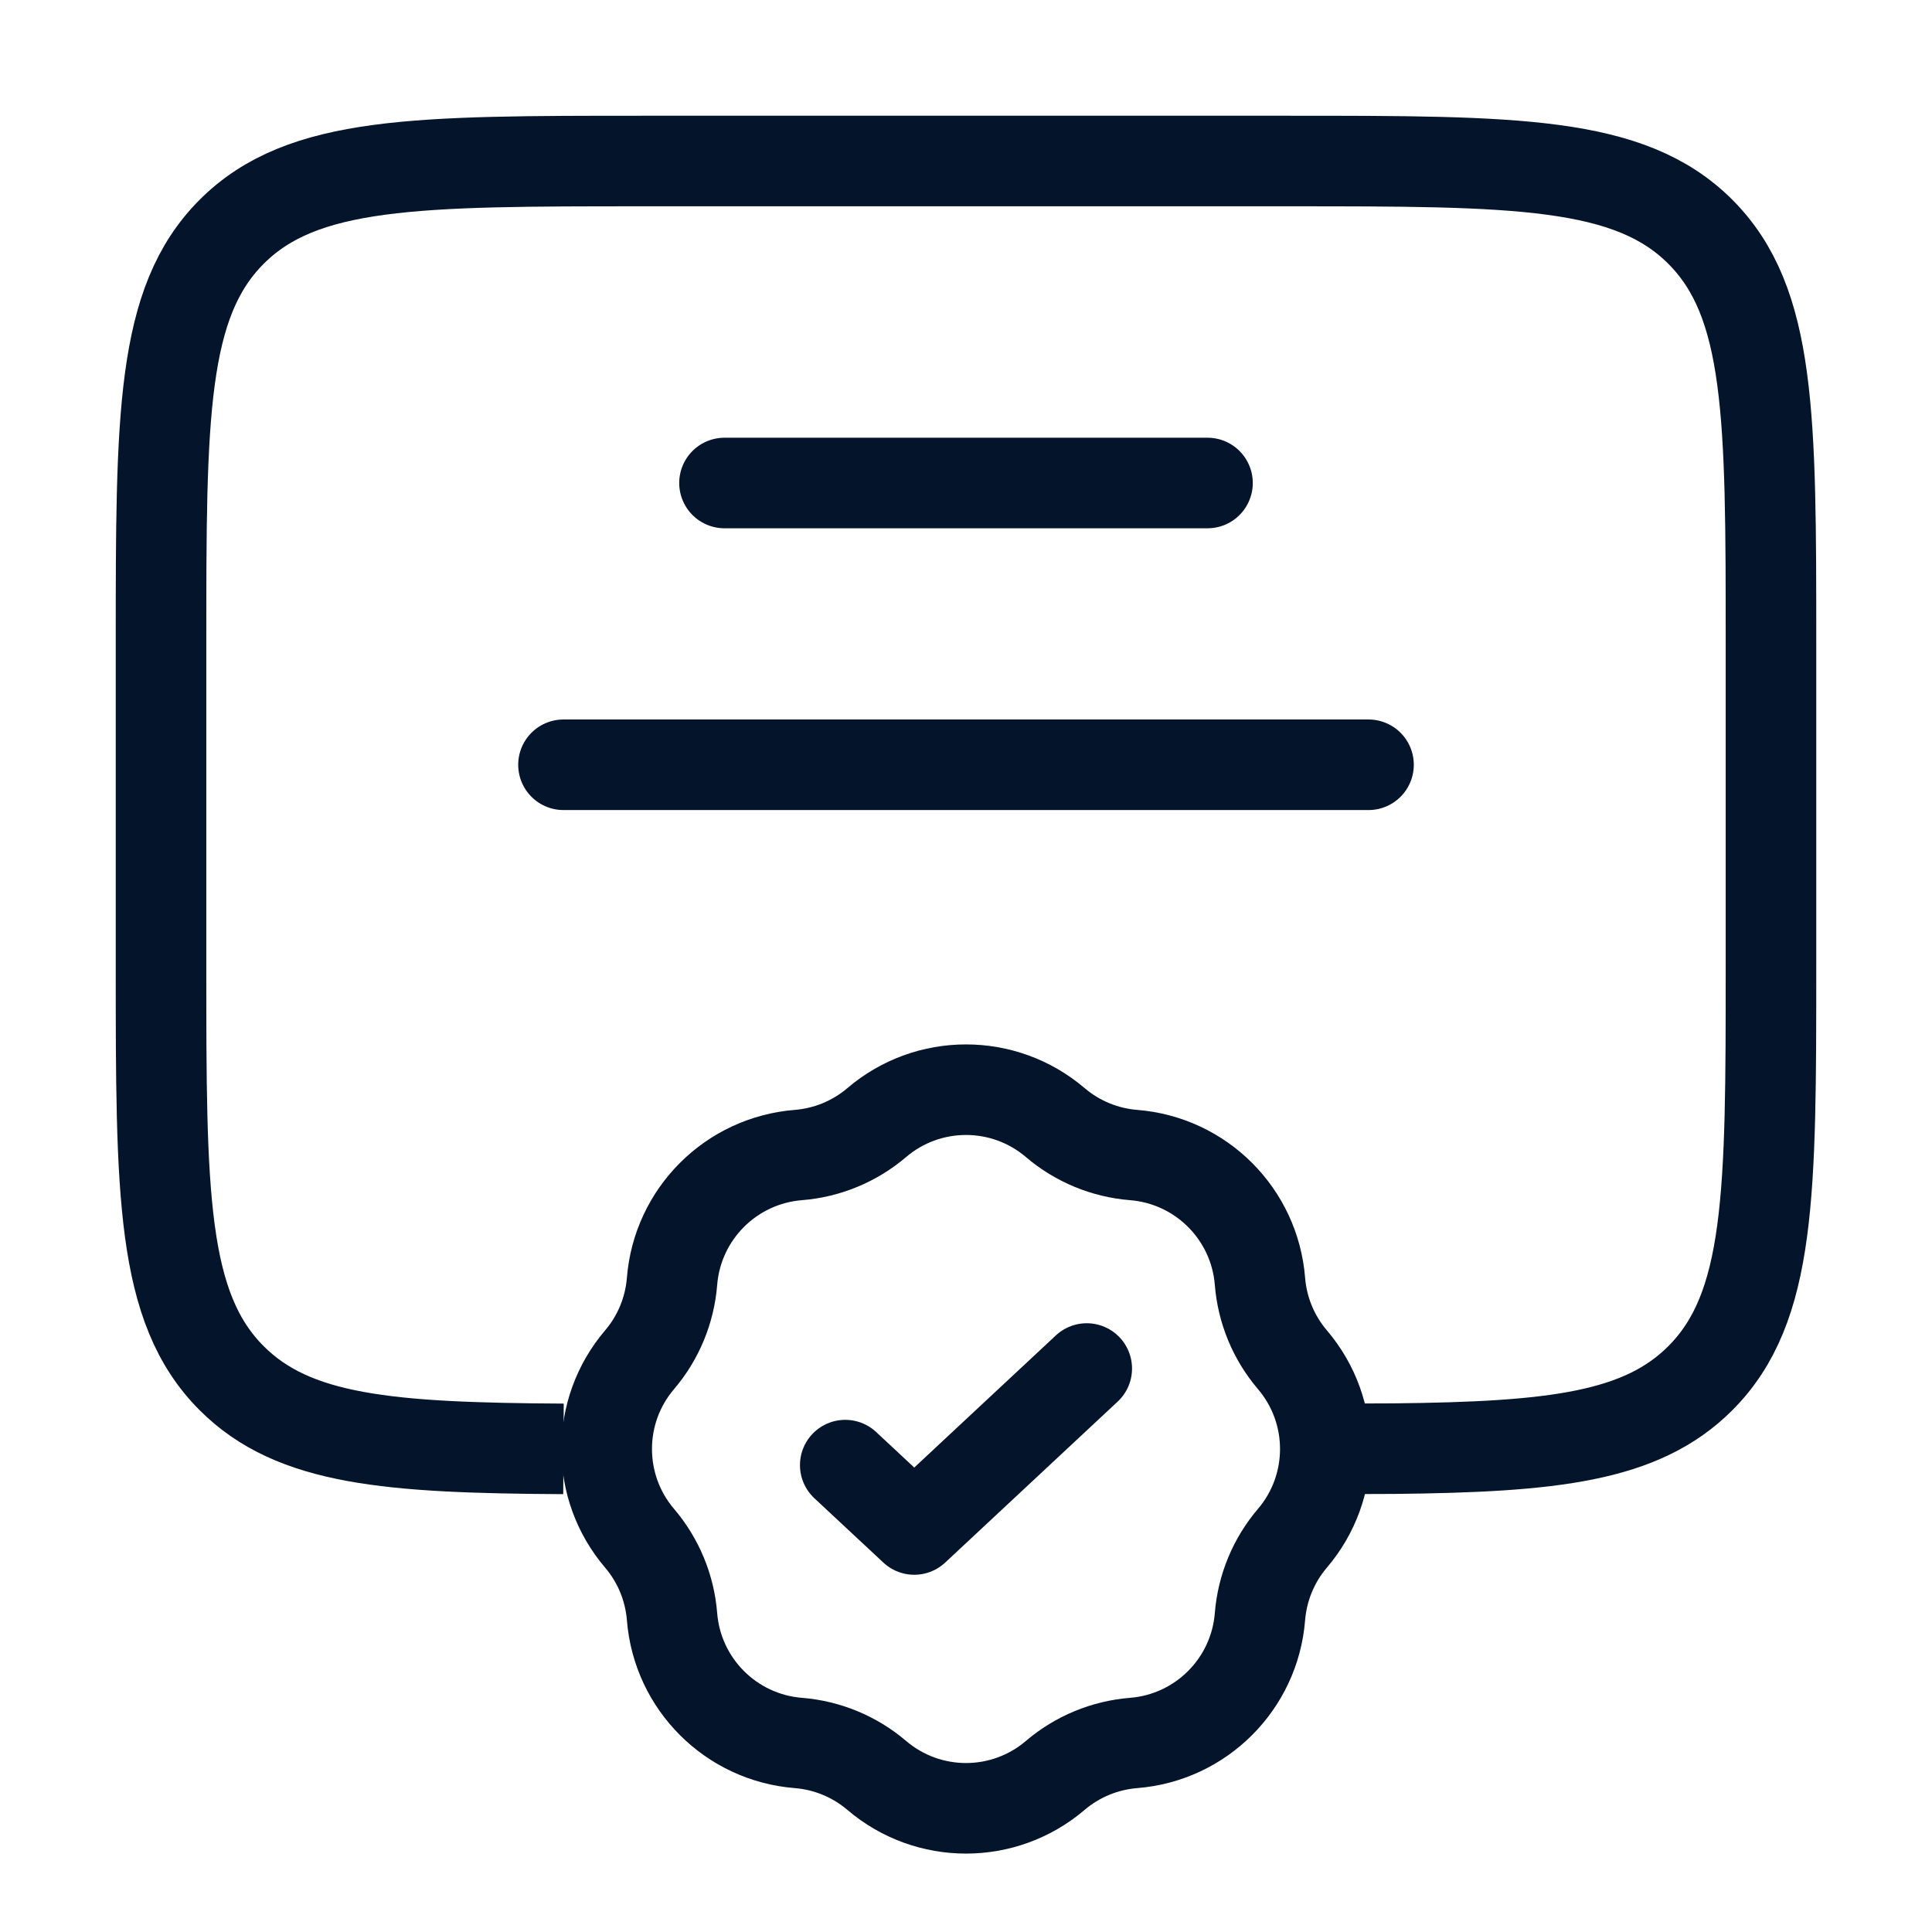
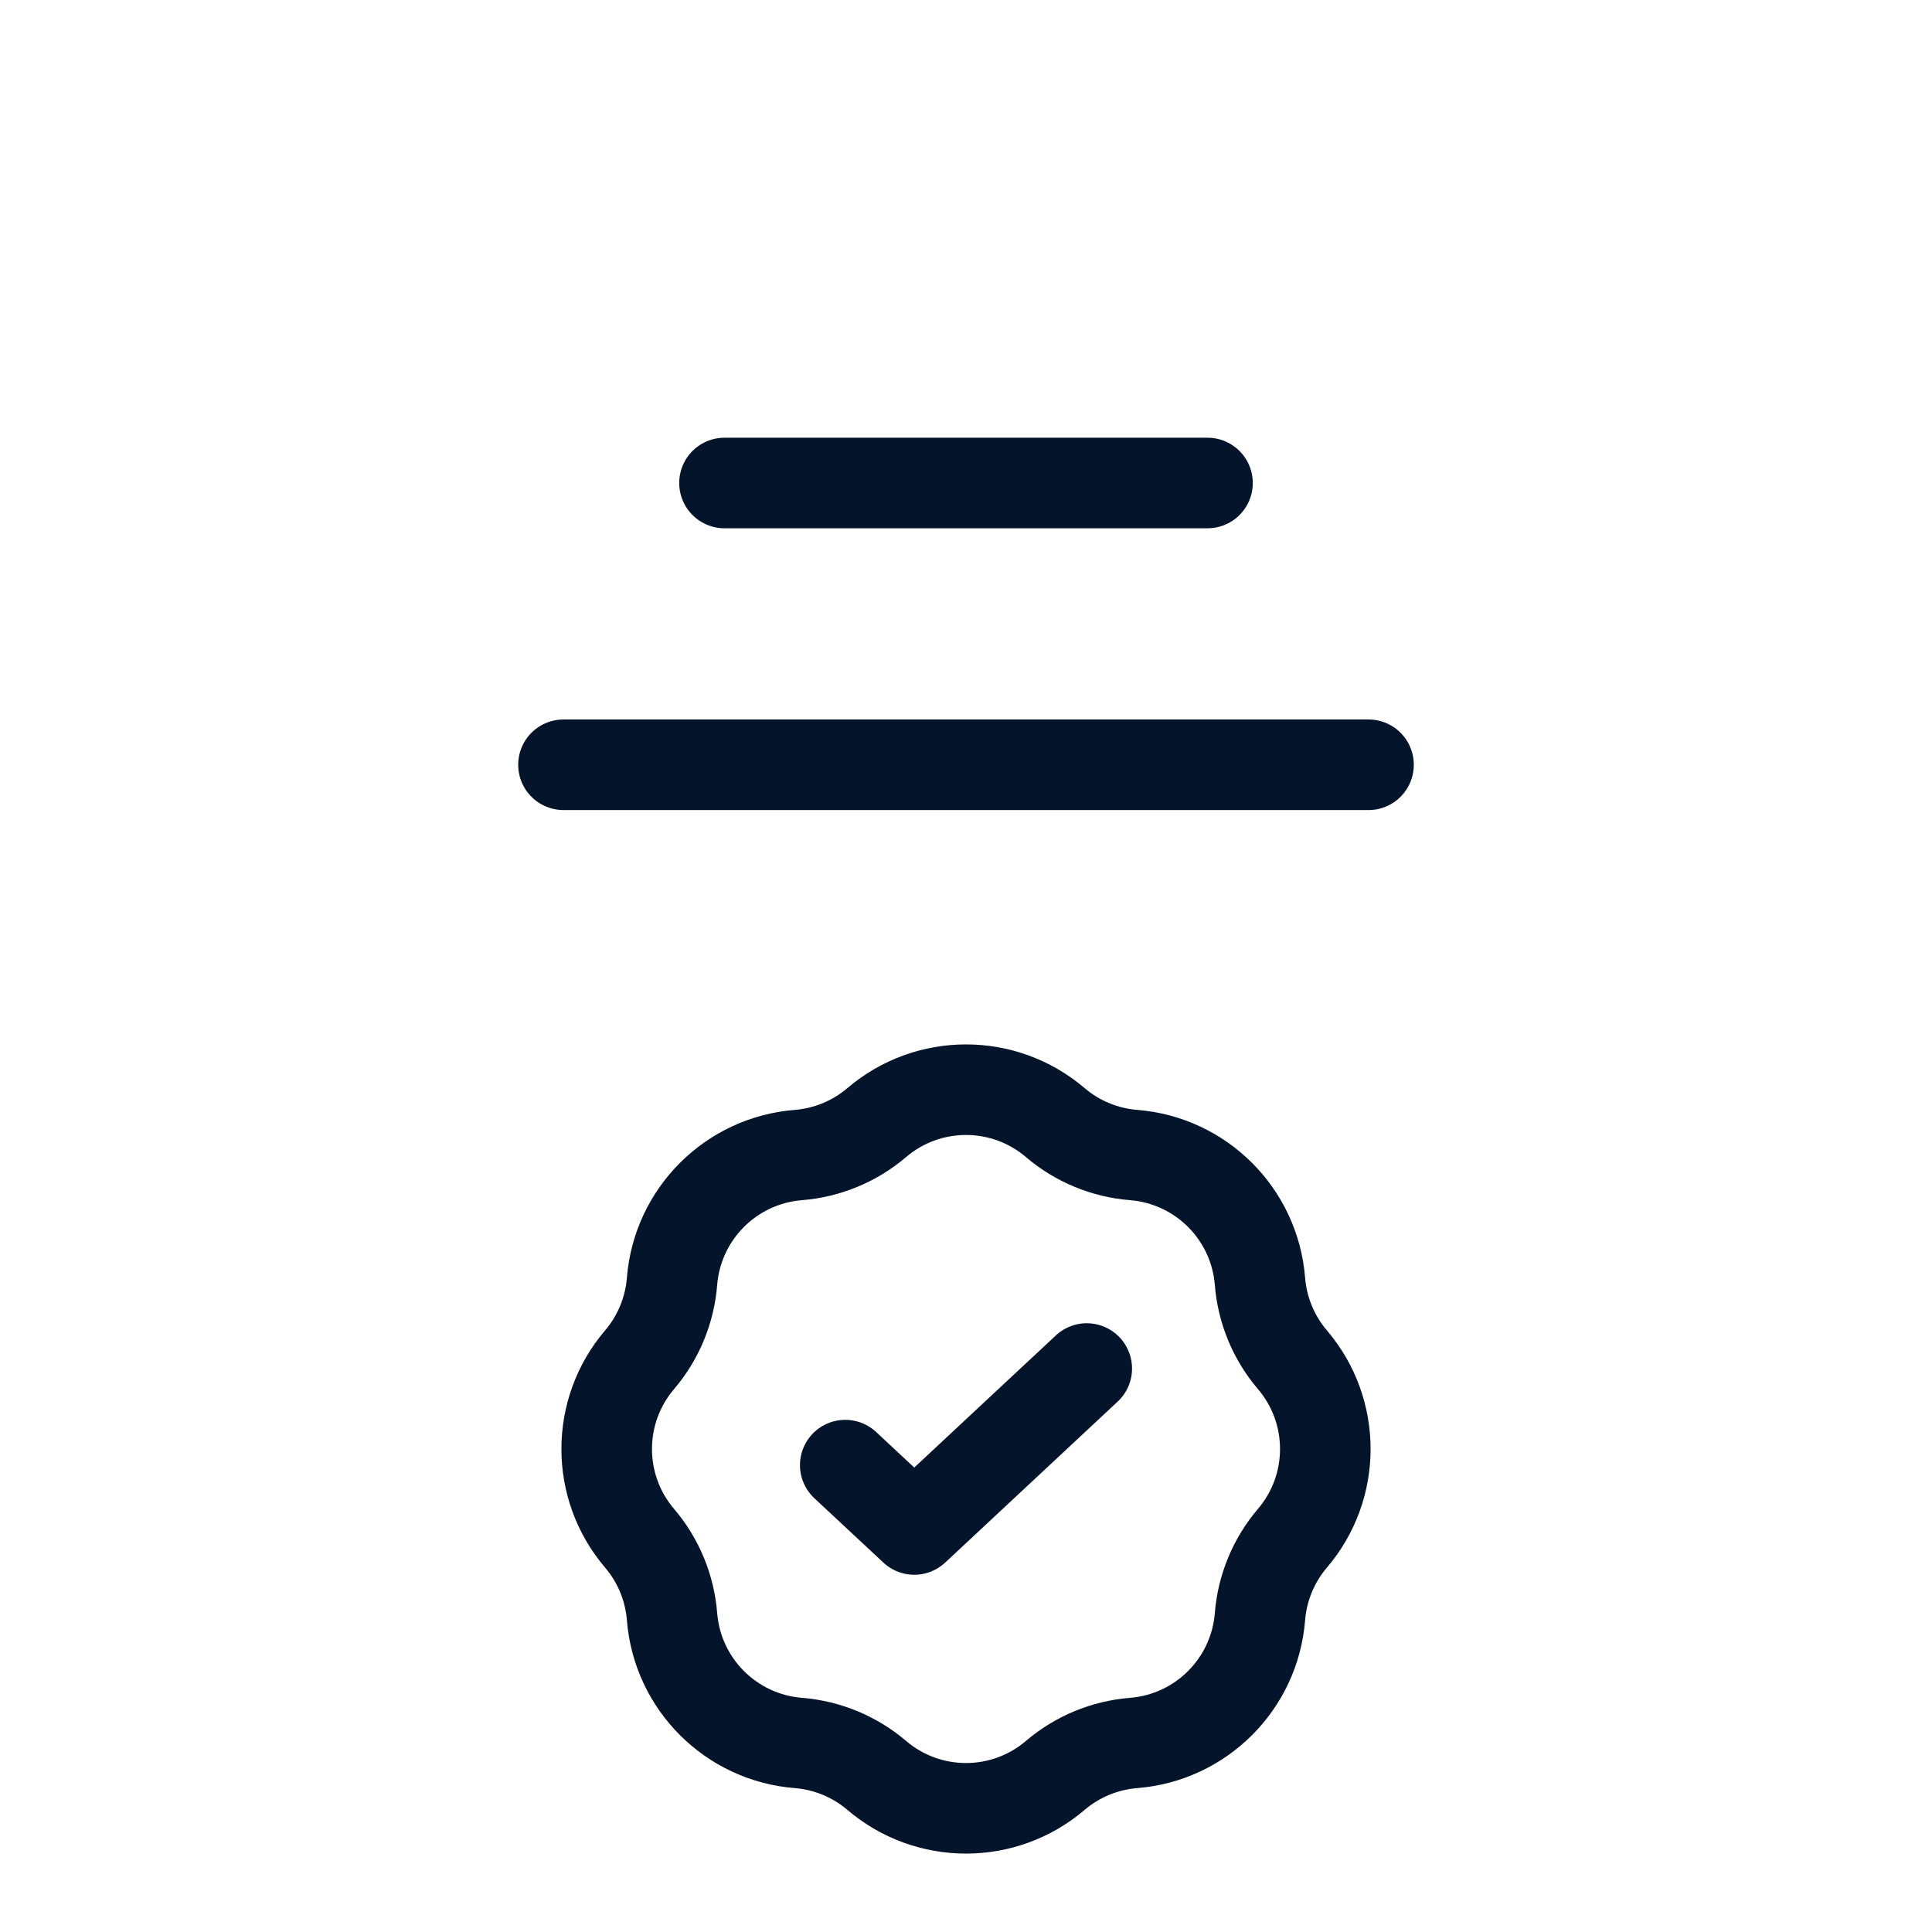
<svg xmlns="http://www.w3.org/2000/svg" width="32" height="32" viewBox="0 0 32 32" fill="none">
-   <path d="M9.333 23.998C6.433 23.982 4.863 23.853 3.838 22.828C2.667 21.657 2.667 19.771 2.667 16L2.667 10.667C2.667 6.895 2.667 5.01 3.838 3.838C5.01 2.667 6.895 2.667 10.667 2.667L21.333 2.667C25.105 2.667 26.99 2.667 28.162 3.838C29.333 5.01 29.333 6.895 29.333 10.667V16C29.333 19.771 29.333 21.657 28.162 22.828C27.189 23.802 25.723 23.966 23.093 23.994L22 23.998" stroke="#04142A" stroke-width="1.5" />
  <path d="M12 8L20 8" stroke="#04142A" stroke-width="1.5" stroke-linecap="round" />
  <path d="M9.333 12.667H22.667" stroke="#04142A" stroke-width="1.5" stroke-linecap="round" />
  <path d="M14.521 18.594C15.373 17.867 16.627 17.867 17.479 18.594C17.844 18.905 18.299 19.093 18.777 19.131C19.893 19.22 20.78 20.107 20.869 21.223C20.907 21.701 21.095 22.156 21.406 22.521C22.133 23.373 22.133 24.627 21.406 25.479C21.095 25.844 20.907 26.299 20.869 26.777C20.78 27.893 19.893 28.78 18.777 28.869C18.299 28.907 17.844 29.095 17.479 29.406C16.627 30.133 15.373 30.133 14.521 29.406C14.156 29.095 13.701 28.907 13.223 28.869C12.107 28.78 11.22 27.893 11.131 26.777C11.093 26.299 10.905 25.844 10.594 25.479C9.867 24.627 9.867 23.373 10.594 22.521C10.905 22.156 11.093 21.701 11.131 21.223C11.22 20.107 12.107 19.22 13.223 19.131C13.701 19.093 14.156 18.905 14.521 18.594Z" stroke="#04142A" stroke-width="1.5" />
  <path d="M14 24.267L15.143 25.333L18 22.667" stroke="#04142A" stroke-width="1.5" stroke-linecap="round" stroke-linejoin="round" />
</svg>